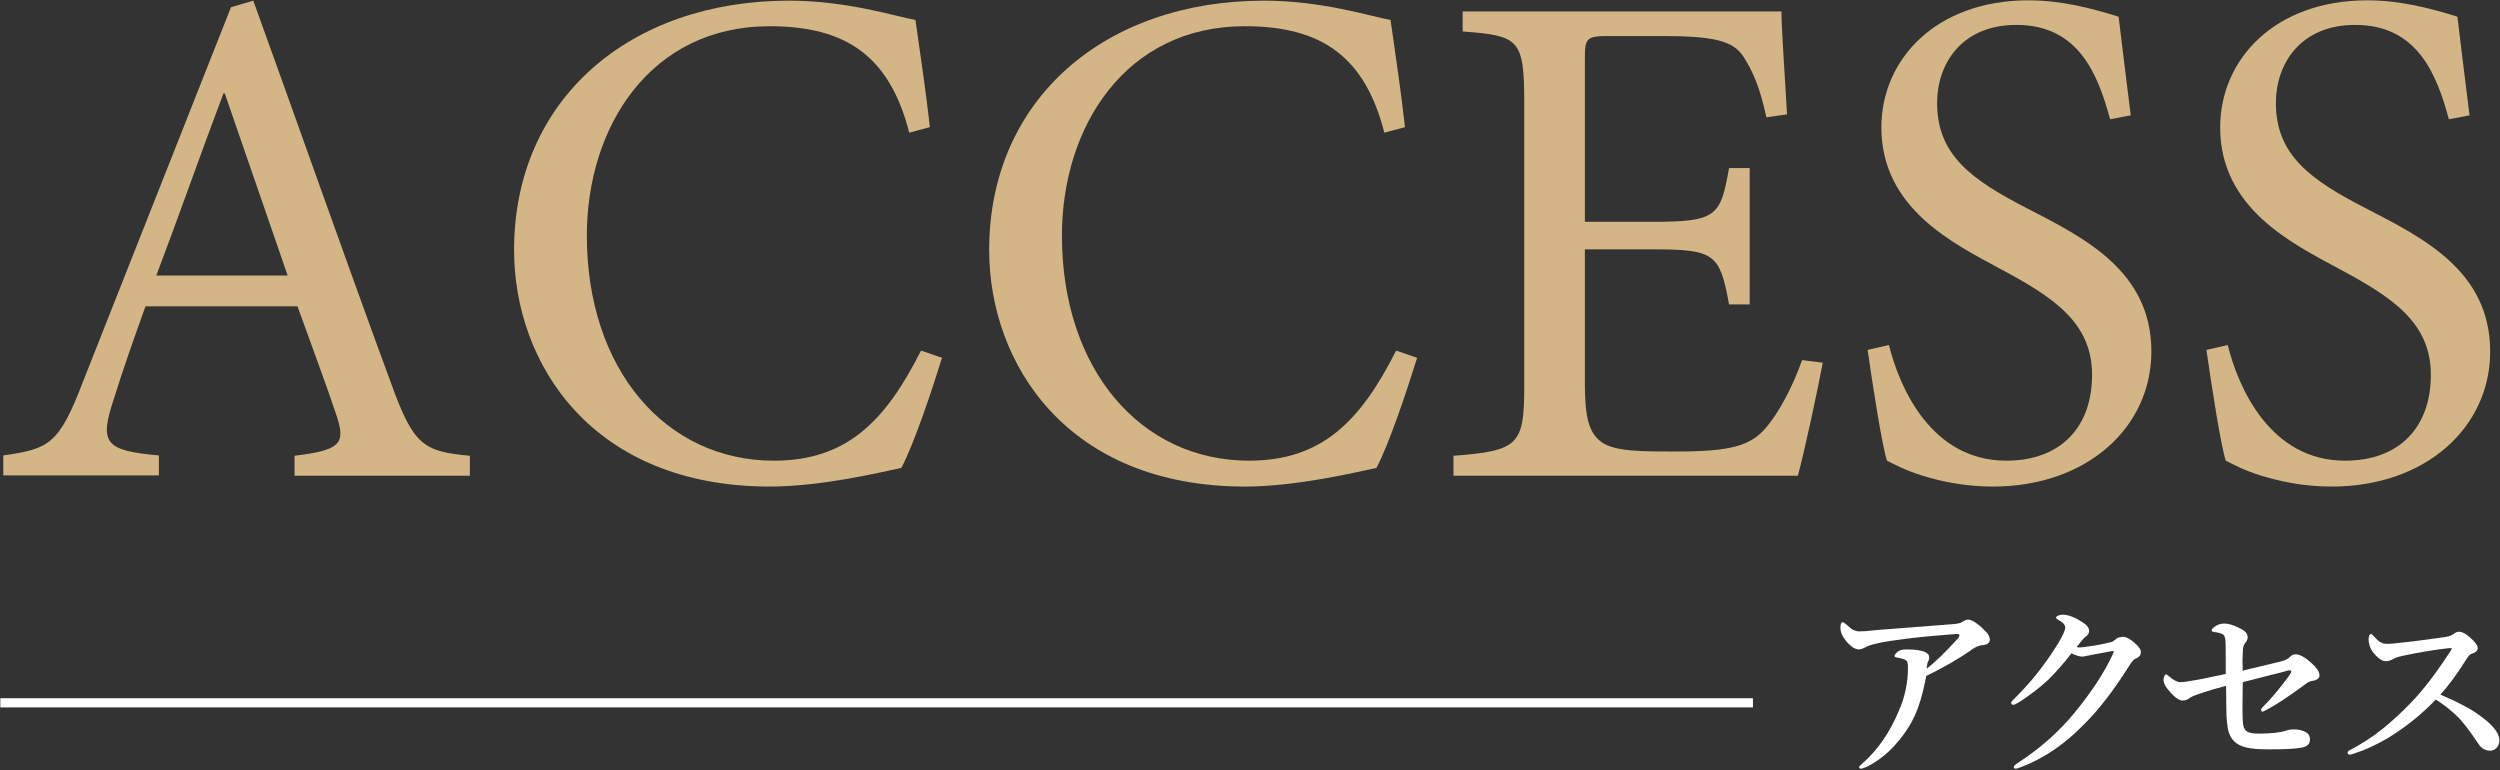
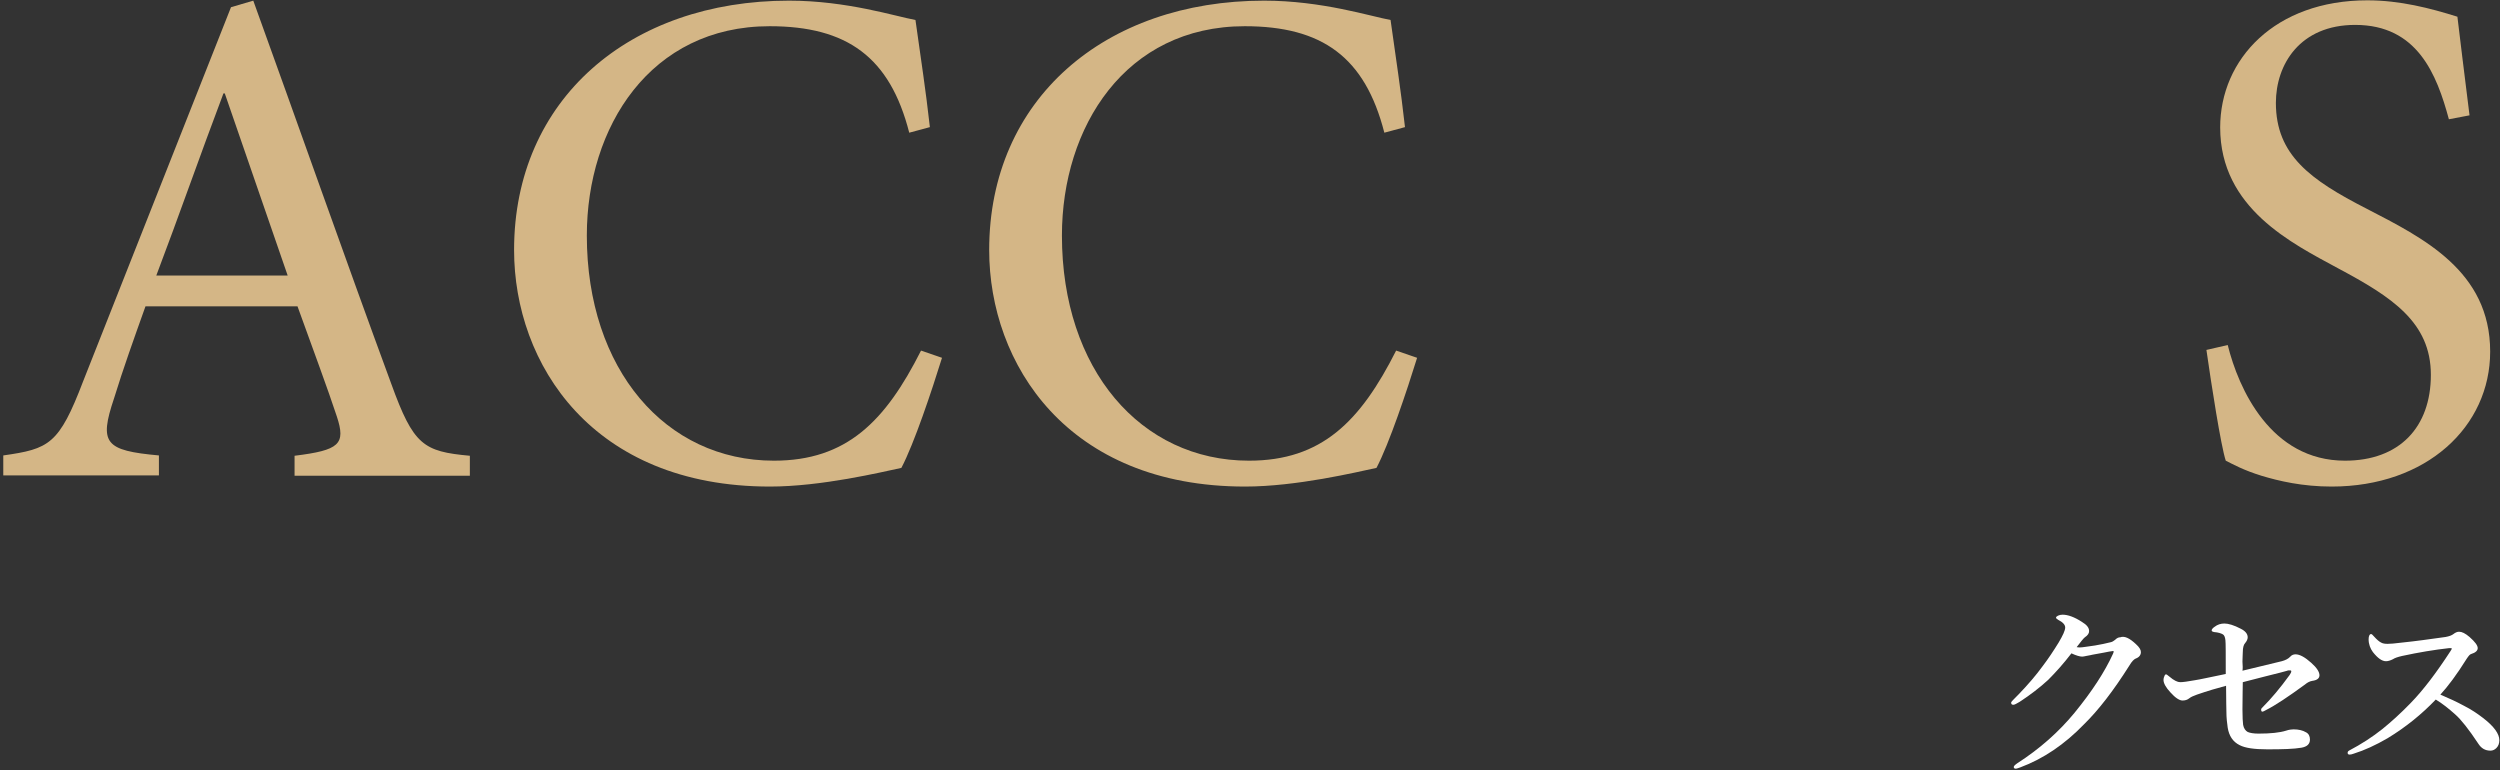
<svg xmlns="http://www.w3.org/2000/svg" version="1.1" id="レイヤー_1" x="0px" y="0px" width="763px" height="235px" viewBox="0 0 763 235" style="enable-background:new 0 0 763 235;" xml:space="preserve">
  <rect x="0" y="0" width="763" height="235" fill="#333333" stroke="none" />
  <style type="text/css">
	.st0{fill:#D4B686;}
	.st1{fill:#FFFFFF;}
</style>
  <g>
    <g>
      <path class="st0" d="M89.9,145.2v-6.1c13.7-1.7,15.7-3.5,12.9-12c-2.8-8.5-7.2-20.3-12-33.6H44.4c-3.5,9.8-6.8,19-9.6,28.1    c-4.6,13.7-2.8,15.9,13.7,17.4v6.1H1v-6.1c14-2,17-3.3,24.4-22.7L70.5,2.2l6.8-2c13.5,37.3,28.1,78.9,42.1,116.9    c6.8,18.8,9.8,20.7,24,22v6.1H89.9z M68.6,28.5h-0.4c-7,18.5-13.7,37.7-20.5,55.6h40.1L68.6,28.5z" />
      <path class="st0" d="M287.5,109.2c-3.1,10-8.5,26.2-12.4,33.6c-6.1,1.3-24.4,5.7-40.1,5.7c-54.3,0-78.1-37.5-78.1-72.2    c0-46,35.3-76.1,83.9-76.1c17.7,0,32.5,4.8,38.6,5.9c1.7,12.2,3.1,21.1,4.4,32.7l-6.3,1.7C271.6,17.4,258.5,8,234.9,8    c-36.4,0-55.8,30.7-55.8,63.9c0,40.8,24,68.7,57.1,68.7c22.2,0,34-12,44.9-33.6L287.5,109.2z" />
      <path class="st0" d="M432.5,109.2c-3.1,10-8.5,26.2-12.4,33.6c-6.1,1.3-24.4,5.7-40.1,5.7c-54.3,0-78.1-37.5-78.1-72.2    c0-46,35.3-76.1,83.9-76.1c17.7,0,32.5,4.8,38.6,5.9c1.7,12.2,3.1,21.1,4.4,32.7l-6.3,1.7C416.6,17.4,403.5,8,379.9,8    c-36.4,0-55.8,30.7-55.8,63.9c0,40.8,24,68.7,57.1,68.7c22.2,0,34-12,44.9-33.6L432.5,109.2z" />
-       <path class="st0" d="M556.3,110.7c-1.3,7.2-5.7,27.7-7.6,34.5H443.6v-6.1c19.8-1.5,21.6-3.3,21.6-21.1V31.2    c0-19.4-1.7-20.3-18.8-21.6V3.5h97.3c0,5.5,1.1,20.3,1.7,31.4l-6.3,0.9c-2-9.2-4.1-14-7-18.5c-3.1-4.8-8.9-6.3-24.6-6.3h-16.6    c-6.8,0-7.2,0.7-7.2,7v49.7h20.5c19.8,0,20.9-1.7,23.5-16.4h6.3v41.6h-6.3c-2.8-15.5-4.4-16.8-23.3-16.8h-20.7v41.2    c0,10.2,1.3,15,5.2,17.7c4.1,2.8,11.8,2.8,22.7,2.8c16.6,0,22.7-1.7,27.5-7.4c3.7-4.4,7.9-12,10.9-20.5L556.3,110.7z" />
-       <path class="st0" d="M644,36.4c-3.7-13.7-9.6-28.8-28.6-28.8c-16.8,0-24.2,12-24.2,23.8c0,15.9,10.5,23.5,27.7,32.3    c17.2,8.9,37.7,19,37.7,43.6c0,22.9-19.4,41.2-48.4,41.2c-8.9,0-16.1-1.7-21.4-3.3c-5.4-1.7-8.7-3.5-10.9-4.6    c-1.5-4.6-4.4-23.3-5.9-33.8l6.5-1.5c3.3,13.3,13.1,35.3,35.8,35.3c16.6,0,26.2-10.2,26.2-26.2c0-16.1-12-23.8-28.3-32.5    c-14-7.6-36-18.3-36-43c0-20.9,16.8-38.8,44.9-38.8c10,0,19.2,2.4,27.5,5c0.9,7.6,2,16.4,3.7,30.1L644,36.4z" />
      <path class="st0" d="M747.4,36.4c-3.7-13.7-9.6-28.8-28.6-28.8c-16.8,0-24.2,12-24.2,23.8c0,15.9,10.5,23.5,27.7,32.3    c17.2,8.9,37.7,19,37.7,43.6c0,22.9-19.4,41.2-48.4,41.2c-8.9,0-16.1-1.7-21.4-3.3c-5.5-1.7-8.7-3.5-10.9-4.6    c-1.5-4.6-4.4-23.3-5.9-33.8l6.5-1.5c3.3,13.3,13.1,35.3,35.8,35.3c16.6,0,26.2-10.2,26.2-26.2c0-16.1-12-23.8-28.3-32.5    c-14-7.6-36-18.3-36-43c0-20.9,16.8-38.8,44.9-38.8c10,0,19.2,2.4,27.5,5c0.9,7.6,2,16.4,3.7,30.1L747.4,36.4z" />
    </g>
    <g>
-       <path class="st1" d="M595.9,190.5c1.4-0.1,2.4-0.3,2.8-0.6c0.9-0.6,1.6-0.8,1.9-0.8c1,0,2.4,0.8,4.1,2.3c1.1,1.1,1.7,1.7,1.8,1.8    c0.5,0.7,0.8,1.4,0.8,2c0,1-0.8,1.6-2.3,1.7c-1.1,0.1-2.2,0.6-3.4,1.5c-4,2.8-8.6,5.4-13.7,7.9c-1,5.2-2.2,9.4-3.7,12.5    c-1.6,3.4-3.8,6.4-6.4,9.2c-2.5,2.6-5.2,4.6-8,6c-0.9,0.4-1.5,0.6-1.9,0.6c-0.3,0-0.5-0.2-0.5-0.5c0-0.2,0.3-0.5,0.9-1    c4.7-4.1,8.4-9.4,11.2-16.1c1.9-4.3,2.8-8.7,2.8-13v-0.7c0-0.5-0.1-1-0.2-1.3c-0.2-0.6-1.2-1-3.1-1.3c-0.5-0.1-0.8-0.2-0.8-0.5    c0-0.4,0.4-0.8,1.1-1.4c0.6-0.4,1.4-0.6,2.5-0.6c2.8,0,4.8,0.3,5.9,0.9c0.8,0.4,1.1,0.9,1.1,1.6c0,0.3-0.1,0.6-0.2,0.9    c-0.3,0.4-0.5,1.3-0.6,2.5c2.5-1.9,5.7-5,9.6-9.3c0.3-0.3,0.4-0.6,0.4-1c0-0.2-0.2-0.3-0.6-0.3c-0.1,0-0.3,0-0.5,0    c-5.2,0.4-8.3,0.7-9.4,0.8c-4.1,0.4-7.8,0.9-11.2,1.4c-3.6,0.6-5.8,1.2-6.7,1.7c-0.9,0.5-1.7,0.8-2.2,0.8c-1.3,0-2.6-0.9-4-2.6    c-1.2-1.5-1.7-2.8-1.7-4c0-1.1,0.2-1.7,0.7-1.7c0.2,0,0.5,0.2,1.1,0.7c1,0.9,1.7,1.5,2.2,1.7c0.5,0.2,1.1,0.4,1.7,0.4    c1.1,0,2.8-0.1,5.2-0.4L595.9,190.5z" />
      <path class="st1" d="M651.9,196.6c1,0.9,1.5,1.7,1.5,2.4c0,0.9-0.5,1.6-1.6,2c-0.5,0.2-1.2,0.9-1.9,2.1c-4.8,7.6-9.4,13.6-13.9,18    c-5.9,6.1-12.4,10.5-19.4,13.1c-0.6,0.2-1.1,0.4-1.4,0.4c-0.4,0-0.6-0.2-0.6-0.5c0-0.3,0.3-0.6,1-1.1c7-4.5,12.8-9.7,17.5-15.4    c5.4-6.6,9.3-12.6,11.8-18.1c0.1-0.3,0.2-0.5,0.2-0.6c0-0.2-0.1-0.2-0.3-0.2c-0.6,0.1-1.5,0.2-2.8,0.5c-1.5,0.3-2.6,0.5-3.3,0.6    c-0.3,0.1-1,0.2-2,0.4c-0.5,0.1-0.9,0.2-1.2,0.2c-0.7,0-1.8-0.3-3.3-1c-2.3,3-4.7,5.7-7.1,8.1c-2.6,2.4-5.5,4.6-8.7,6.7    c-1,0.6-1.6,0.9-1.9,0.9c-0.5,0-0.7-0.2-0.7-0.7c0-0.2,0.8-1,2.3-2.5c2.8-2.9,5.3-5.8,7.4-8.7c1.6-2.1,3.2-4.5,4.8-7.1    c1.3-2.2,2-3.7,2-4.6c0-0.8-0.7-1.6-2.1-2.3c-0.5-0.3-0.7-0.5-0.7-0.7s0.2-0.4,0.6-0.6s0.9-0.3,1.4-0.3c1.6,0,3.6,0.7,5.9,2.2    c1.5,0.9,2.2,1.8,2.2,2.8c0,0.7-0.4,1.3-1.3,1.9c-0.4,0.3-1.2,1.3-2.5,3c0.1,0,0.4,0.1,0.9,0.1c0.9,0,2.4-0.3,4.7-0.6    c1.7-0.3,3.3-0.6,4.8-1c0.5-0.1,0.9-0.4,1.3-0.7c0.6-0.6,1.1-0.8,1.6-0.8C648.4,194,650,194.8,651.9,196.6z" />
      <path class="st1" d="M684.4,204.7c6.3-1.5,10.3-2.5,12-2.9c1.1-0.3,1.9-0.7,2.5-1.3c0.5-0.6,1.1-0.8,1.7-0.8    c1.3,0,2.9,0.9,4.8,2.6c1.7,1.5,2.5,2.8,2.5,3.8c0,0.9-0.7,1.5-2.2,1.7c-0.7,0.1-1.5,0.5-2.2,1.1c-5.2,3.8-9.1,6.4-11.9,7.8    c-0.5,0.3-0.9,0.5-1.1,0.5c-0.3,0-0.4-0.2-0.4-0.7c0-0.2,0.2-0.4,0.5-0.7c2.6-2.6,5.3-5.8,8.2-9.8c0.3-0.5,0.5-0.8,0.5-1.1    c0-0.2-0.1-0.3-0.4-0.3c-0.4,0-0.7,0-0.8,0.1c-0.7,0.2-2.9,0.8-6.6,1.7c-2.7,0.7-5,1.3-7,1.8c0,1.6-0.1,4.4-0.1,8.3    c0,2.4,0.1,3.9,0.2,4.7c0.2,1.1,0.7,1.8,1.4,2.2c0.7,0.3,1.8,0.5,3.3,0.5c3.7,0,6.5-0.3,8.4-0.9c0.9-0.3,1.7-0.4,2.3-0.4    c1.5,0,2.8,0.3,3.8,0.9c0.8,0.4,1.2,1.2,1.2,2.2c0,1.4-0.9,2.2-2.6,2.5c-2.3,0.4-5.7,0.5-10.4,0.5c-4,0-6.8-0.4-8.5-1.3    c-2-1-3.2-2.8-3.6-5.3c-0.2-1.4-0.4-3-0.4-4.9c0-1-0.1-3.7-0.1-7.9c-2.7,0.7-5.7,1.6-8.9,2.7c-1.1,0.4-1.8,0.7-2.3,1.1    c-0.6,0.5-1.3,0.7-2.1,0.7c-0.9,0-2.2-0.8-3.7-2.5c-1.4-1.5-2.1-2.8-2.1-3.8c0-0.4,0.1-0.8,0.3-1.2c0.1-0.3,0.3-0.5,0.5-0.5    c0.1,0,0.4,0.2,1,0.7c1.4,1.2,2.5,1.7,3.3,1.7s2.3-0.2,4.5-0.6c1.4-0.2,4.5-0.9,9.4-1.9c0-6,0-9.5-0.1-10.3    c-0.1-1-0.4-1.6-0.8-1.8c-0.5-0.3-1.4-0.6-2.7-0.7c-0.4-0.1-0.7-0.2-0.7-0.5c0-0.3,0.3-0.7,0.9-1.1c0.9-0.7,1.9-1,3-1    c1.2,0,2.9,0.5,5,1.6c1.4,0.7,2.1,1.6,2.1,2.6c0,0.6-0.3,1.2-0.8,1.8c-0.4,0.4-0.7,1.3-0.7,2.8c0,0.7-0.1,1.7-0.1,2.8    C684.5,203.2,684.5,204.1,684.4,204.7z" />
      <path class="st1" d="M744.8,212c2.6,1.1,5,2.2,7.2,3.4c2.2,1.1,4.1,2.4,5.8,3.7c3.4,2.6,5,4.9,5,6.8c0,1-0.3,1.8-0.9,2.4    c-0.5,0.5-1.1,0.8-1.8,0.8c-1.6,0-2.8-0.7-3.7-2.1c-2.9-4.4-5.3-7.4-7-8.9c-2-1.8-4-3.4-6-4.6c-4.2,4.4-9.1,8.4-14.7,11.8    c-3.6,2.1-7.1,3.7-10.3,4.7c-0.5,0.2-1,0.3-1.3,0.3c-0.4,0-0.6-0.2-0.6-0.5c0-0.3,0.1-0.5,0.4-0.7c3.8-2,7.2-4.2,10.2-6.6    c2.6-2.1,5.5-4.7,8.6-7.9c3.9-4,7.9-9.3,12.2-15.9c0.2-0.4,0.4-0.6,0.4-0.7c0-0.1-0.1-0.2-0.4-0.2c-0.1,0-0.2,0-0.4,0    c-4.5,0.5-9.3,1.3-14.4,2.4c-1.3,0.3-2.2,0.6-2.8,1c-0.8,0.4-1.5,0.6-2.1,0.6c-1.2,0-2.5-0.9-4-2.8c-0.8-1.1-1.3-2.4-1.3-3.9    c0-1,0.3-1.6,0.8-1.6c0.1,0,0.4,0.2,0.8,0.7c0.9,1,1.6,1.6,2.2,1.9c0.5,0.3,1.2,0.4,2,0.4c0.7,0,2.2-0.1,4.5-0.4    c3.9-0.4,8.3-1,13.2-1.7c1.1-0.2,1.9-0.5,2.4-0.9c0.5-0.4,1.1-0.7,1.7-0.7c0.9,0,1.9,0.5,3.2,1.6c1.7,1.5,2.5,2.6,2.5,3.4    c0,0.8-0.7,1.4-2,1.8c-0.4,0.1-0.8,0.6-1.4,1.5C749.8,205.9,747.1,209.5,744.8,212z" />
    </g>
-     <rect x="0.1" y="213.1" class="st1" width="534.9" height="2.8" />
  </g>
</svg>